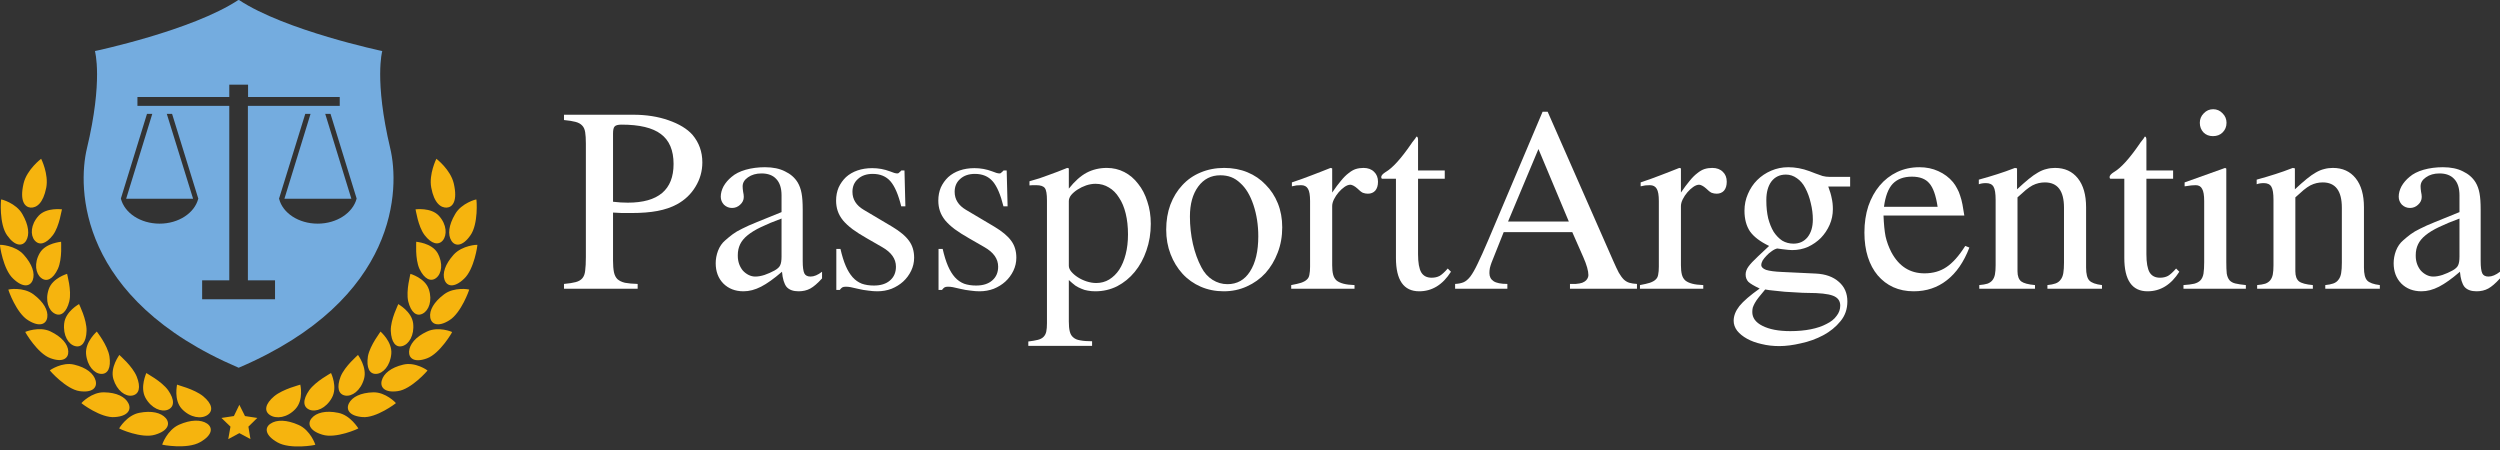
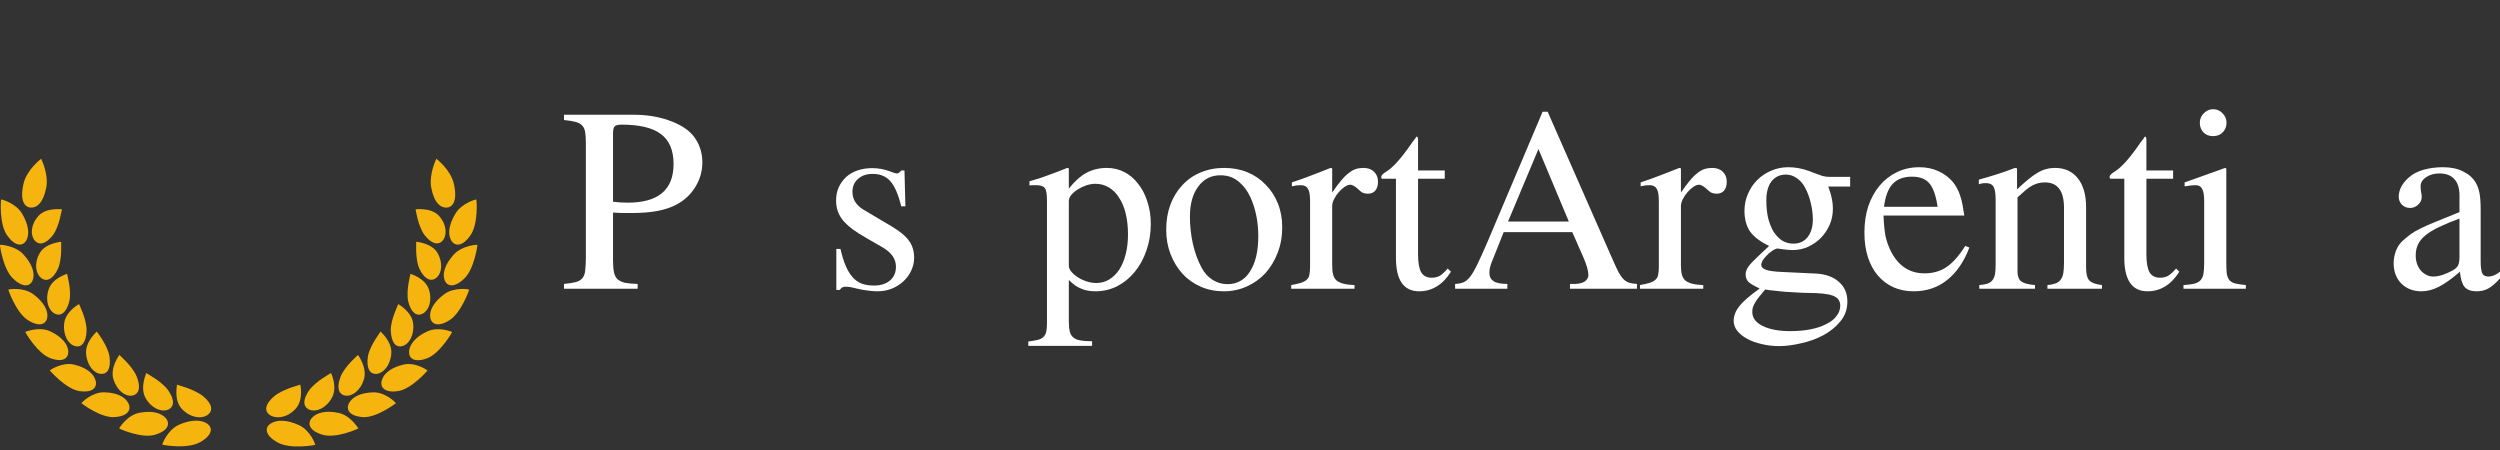
<svg xmlns="http://www.w3.org/2000/svg" width="222" height="40" viewBox="0 0 222 40" fill="none">
  <rect x="0" y="0" width="222" height="40" fill="#333333" stroke="none" />
  <g clip-path="url(#clip0_31_639)">
    <path d="M14.933 34.657C14.342 33.838 12.977 33.141 12.992 33.125C13.008 33.125 12.401 34.369 12.916 35.324C13.447 36.279 14.342 36.612 14.902 36.385C15.494 36.142 15.524 35.506 14.933 34.657ZM3.077 21.346C3.487 21.831 4.093 21.664 4.7 20.876C5.291 20.087 5.473 18.587 5.503 18.587C5.503 18.602 4.139 18.39 3.426 19.163C2.714 19.951 2.683 20.876 3.077 21.346ZM3.532 22.468C3.002 23.377 3.168 24.302 3.654 24.681C4.139 25.075 4.715 24.787 5.139 23.878C5.549 22.983 5.412 21.467 5.427 21.467C5.442 21.482 4.063 21.558 3.532 22.468ZM18.42 36.855C18.965 36.476 18.844 35.854 18.041 35.187C17.237 34.535 15.721 34.187 15.721 34.156C15.736 34.156 15.403 35.506 16.146 36.309C16.904 37.113 17.889 37.219 18.42 36.855ZM-0 21.74C-0.03 21.74 0.273 23.938 1.182 24.757C2.062 25.591 2.698 25.439 2.911 24.863C3.123 24.272 2.865 23.468 2.107 22.619C1.349 21.77 -0 21.725 -0 21.74ZM0.743 25.712C0.712 25.712 1.455 27.819 2.501 28.441C3.517 29.078 4.108 28.79 4.199 28.183C4.29 27.562 3.881 26.819 2.971 26.137C2.046 25.454 0.743 25.697 0.743 25.712ZM12.143 33.444C11.764 32.504 10.597 31.534 10.597 31.518C10.612 31.518 9.763 32.61 10.066 33.656C10.385 34.702 11.143 35.233 11.734 35.127C12.356 35.02 12.522 34.399 12.143 33.444ZM1.986 19.011C1.425 18.026 0.106 17.692 0.106 17.707C0.076 17.692 -0.091 19.906 0.637 20.906C1.334 21.892 2.001 21.892 2.319 21.376C2.638 20.846 2.562 20.012 1.986 19.011ZM14.402 39.478C14.387 39.508 16.631 39.917 17.768 39.265C18.875 38.644 18.92 37.977 18.389 37.613C17.844 37.249 16.949 37.249 15.888 37.719C14.827 38.204 14.402 39.478 14.402 39.478ZM7.231 35.794C7.201 35.809 8.975 37.143 10.188 37.037C11.37 36.961 11.688 36.37 11.4 35.809C11.112 35.233 10.354 34.854 9.248 34.839C8.141 34.808 7.231 35.779 7.231 35.794ZM10.582 38.037C10.552 38.068 12.598 38.977 13.781 38.598C14.948 38.25 15.13 37.613 14.721 37.128C14.296 36.643 13.462 36.446 12.371 36.658C11.264 36.87 10.582 38.037 10.582 38.037ZM4.108 16.661C4.336 15.448 3.654 14.099 3.654 14.099C3.654 14.099 2.38 15.054 2.092 16.297C1.728 17.874 2.213 18.39 2.714 18.435C3.244 18.465 3.835 18.056 4.108 16.661ZM9.718 31.64C9.551 30.639 8.596 29.457 8.596 29.442C8.611 29.442 7.565 30.321 7.641 31.412C7.732 32.489 8.368 33.171 8.975 33.201C9.581 33.232 9.869 32.656 9.718 31.64ZM4.427 32.883C4.396 32.898 5.882 34.566 7.065 34.732C8.232 34.899 8.656 34.399 8.49 33.792C8.323 33.171 7.671 32.64 6.595 32.383C5.518 32.11 4.427 32.883 4.427 32.883ZM2.244 29.472C2.213 29.472 3.335 31.397 4.472 31.806C5.579 32.216 6.094 31.822 6.064 31.2C6.034 30.563 5.488 29.911 4.472 29.426C3.472 28.956 2.244 29.472 2.244 29.472ZM4.866 27.85C5.412 28.138 5.912 27.728 6.155 26.758C6.382 25.788 5.943 24.332 5.958 24.317C5.973 24.317 4.654 24.681 4.321 25.697C3.987 26.713 4.321 27.577 4.866 27.85ZM7.686 29.381C7.716 28.38 7.019 27.016 7.019 27.001C7.034 27.001 5.821 27.637 5.7 28.714C5.579 29.79 6.079 30.578 6.655 30.73C7.247 30.897 7.656 30.397 7.686 29.381Z" fill="#F6B40E" />
    <path d="M27.486 36.385C28.062 36.612 28.941 36.279 29.472 35.324C30.002 34.369 29.396 33.125 29.396 33.125C29.396 33.141 28.047 33.838 27.456 34.657C26.864 35.506 26.895 36.142 27.486 36.385ZM38.977 19.163C38.265 18.39 36.885 18.602 36.9 18.587C36.916 18.587 37.113 20.103 37.704 20.876C38.31 21.664 38.932 21.816 39.326 21.346C39.705 20.876 39.69 19.951 38.977 19.163ZM36.961 21.467C36.976 21.482 36.84 22.983 37.249 23.878C37.674 24.772 38.25 25.06 38.735 24.681C39.22 24.302 39.372 23.392 38.856 22.468C38.325 21.558 36.961 21.482 36.961 21.467ZM26.243 36.309C26.985 35.506 26.667 34.156 26.667 34.156C26.667 34.172 25.136 34.535 24.348 35.187C23.559 35.854 23.423 36.491 23.969 36.855C24.514 37.219 25.5 37.113 26.243 36.309ZM40.281 22.619C39.523 23.468 39.265 24.272 39.478 24.863C39.69 25.439 40.327 25.591 41.206 24.757C42.116 23.923 42.419 21.725 42.389 21.74C42.389 21.725 41.054 21.77 40.281 22.619ZM39.432 26.137C38.523 26.819 38.113 27.562 38.204 28.183C38.295 28.79 38.886 29.078 39.902 28.441C40.948 27.804 41.691 25.712 41.661 25.712C41.661 25.697 40.342 25.454 39.432 26.137ZM30.654 35.127C31.246 35.233 32.019 34.702 32.322 33.656C32.625 32.61 31.776 31.518 31.791 31.518C31.791 31.534 30.624 32.504 30.245 33.444C29.881 34.399 30.048 35.02 30.654 35.127ZM40.084 21.376C40.403 21.892 41.069 21.907 41.767 20.906C42.495 19.906 42.328 17.692 42.297 17.707C42.297 17.692 40.979 18.026 40.418 19.011C39.826 20.012 39.751 20.846 40.084 21.376ZM26.515 37.734C25.454 37.264 24.56 37.249 24.014 37.628C23.483 37.977 23.529 38.659 24.636 39.281C25.773 39.932 28.016 39.523 28.001 39.493C28.001 39.478 27.577 38.204 26.515 37.734ZM33.141 34.839C32.034 34.869 31.276 35.248 30.988 35.809C30.7 36.37 31.018 36.946 32.201 37.037C33.398 37.143 35.172 35.809 35.157 35.794C35.157 35.779 34.247 34.808 33.141 34.839ZM30.033 36.658C28.926 36.43 28.092 36.643 27.683 37.128C27.274 37.598 27.456 38.25 28.623 38.598C29.805 38.977 31.837 38.068 31.822 38.037C31.806 38.037 31.124 36.87 30.033 36.658ZM39.675 18.435C40.175 18.405 40.66 17.874 40.296 16.297C40.008 15.054 38.75 14.099 38.75 14.099C38.75 14.099 38.068 15.464 38.295 16.661C38.553 18.056 39.159 18.465 39.675 18.435ZM33.413 33.201C34.005 33.171 34.657 32.489 34.748 31.412C34.839 30.336 33.792 29.457 33.792 29.442C33.808 29.457 32.853 30.654 32.671 31.64C32.519 32.656 32.807 33.232 33.413 33.201ZM35.794 32.383C34.717 32.64 34.065 33.171 33.899 33.792C33.732 34.399 34.172 34.899 35.324 34.732C36.506 34.581 37.977 32.913 37.962 32.898C37.962 32.883 36.87 32.11 35.794 32.383ZM37.916 29.442C36.9 29.911 36.37 30.578 36.324 31.215C36.294 31.837 36.809 32.231 37.916 31.822C39.053 31.412 40.175 29.487 40.145 29.487C40.16 29.472 38.932 28.956 37.916 29.442ZM38.083 25.697C37.749 24.681 36.43 24.317 36.446 24.317C36.461 24.332 36.036 25.788 36.248 26.758C36.491 27.744 36.991 28.138 37.537 27.85C38.068 27.577 38.416 26.713 38.083 25.697ZM35.733 30.73C36.309 30.578 36.809 29.775 36.688 28.714C36.552 27.637 35.354 27.016 35.369 27.001C35.384 27.016 34.672 28.365 34.702 29.381C34.748 30.397 35.142 30.897 35.733 30.73Z" fill="#F6B40E" />
-     <path d="M21.255 35.945L21.755 36.946L22.847 37.113L22.058 37.886L22.24 38.993L21.255 38.462L20.269 38.993L20.466 37.886L19.663 37.113L20.77 36.946L21.255 35.945Z" fill="#F6B40E" />
  </g>
  <g clip-path="url(#clip1_31_639)">
-     <path d="M34.657 13.19C33.216 7.11 33.944 4.533 33.944 4.533C33.944 4.533 25.318 2.714 21.224 0C21.209 0 21.209 0.015 21.194 0.015C21.179 0.015 21.179 0 21.164 0C17.055 2.714 8.429 4.533 8.429 4.533C8.429 4.533 9.172 7.11 7.716 13.19C6.898 16.616 6.867 26.546 21.194 32.656C35.505 26.546 35.475 16.631 34.657 13.19ZM17.601 17.662C17.267 18.92 15.858 19.86 14.175 19.86C12.462 19.86 11.052 18.905 10.733 17.632L13.053 10.112H13.523L11.203 17.647H17.146L14.812 10.112H15.281L17.616 17.662H17.601ZM24.438 26.576H17.95V24.893H20.36V9.399H12.204V8.611H20.36V7.52H22.028V8.611H30.169V9.399H22.013V24.893H24.423V26.576H24.438ZM28.213 19.86C26.515 19.86 25.105 18.92 24.787 17.662H24.772L27.107 10.112H27.577L25.257 17.647H31.2L28.88 10.112H29.35L31.67 17.632C31.336 18.905 29.911 19.86 28.213 19.86Z" fill="#74ACDF" />
-   </g>
+     </g>
  <path d="M54.437 23.128C54.437 23.551 54.464 23.898 54.519 24.171C54.573 24.43 54.675 24.634 54.825 24.784C54.989 24.934 55.214 25.043 55.5 25.111C55.786 25.166 56.161 25.2 56.624 25.213V25.642H50.083V25.213C50.533 25.172 50.88 25.118 51.125 25.05C51.384 24.982 51.582 24.866 51.718 24.702C51.855 24.539 51.936 24.314 51.964 24.028C52.004 23.728 52.025 23.333 52.025 22.842V12.744C52.025 12.321 52.004 11.987 51.964 11.742C51.923 11.483 51.834 11.285 51.698 11.149C51.562 10.999 51.364 10.89 51.105 10.822C50.846 10.754 50.505 10.699 50.083 10.659V10.188H56.236C57.394 10.188 58.437 10.352 59.364 10.679C60.304 11.006 61.013 11.435 61.489 11.967C62.075 12.662 62.368 13.479 62.368 14.42C62.368 15.197 62.164 15.919 61.755 16.587C61.36 17.241 60.815 17.759 60.12 18.14C59.616 18.413 59.036 18.61 58.382 18.733C57.742 18.856 56.958 18.917 56.032 18.917C55.732 18.917 55.466 18.917 55.234 18.917C55.016 18.904 54.751 18.89 54.437 18.876V23.128ZM54.437 17.915C54.71 17.943 54.934 17.963 55.112 17.977C55.302 17.99 55.514 17.997 55.745 17.997C58.457 17.997 59.813 16.852 59.813 14.563C59.813 13.35 59.438 12.464 58.689 11.905C57.953 11.347 56.788 11.067 55.193 11.067C54.88 11.067 54.675 11.122 54.58 11.231C54.485 11.326 54.437 11.537 54.437 11.865V17.915Z" fill="white" />
-   <path d="M71.281 23.189C71.281 23.707 71.329 24.069 71.424 24.273C71.52 24.464 71.704 24.559 71.976 24.559C72.29 24.559 72.63 24.416 72.998 24.13V24.723C72.603 25.159 72.256 25.459 71.956 25.622C71.656 25.786 71.308 25.867 70.913 25.867C70.436 25.867 70.082 25.738 69.85 25.479C69.632 25.206 69.496 24.757 69.442 24.13C68.733 24.743 68.113 25.186 67.581 25.459C67.05 25.731 66.532 25.867 66.028 25.867C65.292 25.867 64.692 25.636 64.229 25.172C63.779 24.709 63.554 24.109 63.554 23.373C63.554 23.006 63.622 22.637 63.759 22.27C63.908 21.888 64.12 21.581 64.392 21.35C64.638 21.132 64.862 20.948 65.067 20.798C65.285 20.634 65.564 20.471 65.905 20.307C66.246 20.13 66.689 19.932 67.234 19.714C67.779 19.496 68.501 19.203 69.401 18.835V17.343C69.401 16.703 69.244 16.219 68.93 15.892C68.631 15.565 68.195 15.401 67.622 15.401C67.145 15.401 66.743 15.517 66.416 15.749C66.103 15.967 65.946 16.232 65.946 16.546C65.946 16.669 65.96 16.825 65.987 17.016C66.028 17.207 66.048 17.363 66.048 17.486C66.048 17.759 65.939 17.99 65.721 18.181C65.517 18.372 65.278 18.467 65.005 18.467C64.733 18.467 64.495 18.372 64.29 18.181C64.099 17.977 64.004 17.738 64.004 17.466C64.004 17.166 64.086 16.859 64.249 16.546C64.426 16.232 64.665 15.953 64.965 15.708C65.278 15.435 65.694 15.224 66.212 15.074C66.743 14.924 67.316 14.849 67.929 14.849C68.637 14.849 69.23 14.972 69.707 15.217C70.198 15.449 70.573 15.776 70.832 16.198C70.995 16.471 71.111 16.791 71.179 17.159C71.247 17.513 71.281 17.997 71.281 18.61V23.189ZM69.401 19.408C68.692 19.667 68.085 19.919 67.581 20.164C67.091 20.396 66.689 20.641 66.375 20.9C66.075 21.145 65.857 21.411 65.721 21.697C65.585 21.983 65.517 22.297 65.517 22.637V22.74C65.517 22.985 65.558 23.224 65.639 23.455C65.721 23.673 65.83 23.864 65.966 24.028C66.116 24.191 66.287 24.321 66.477 24.416C66.668 24.511 66.866 24.559 67.07 24.559C67.316 24.559 67.588 24.511 67.888 24.416C68.201 24.307 68.494 24.177 68.767 24.028C69.039 23.878 69.21 23.721 69.278 23.557C69.36 23.394 69.401 23.135 69.401 22.781V19.408Z" fill="white" />
  <path d="M80.03 18.324C79.772 17.275 79.451 16.532 79.07 16.096C78.688 15.66 78.163 15.442 77.496 15.442C76.951 15.442 76.514 15.592 76.187 15.892C75.86 16.178 75.697 16.559 75.697 17.036C75.697 17.704 76.031 18.236 76.698 18.631L79.213 20.123C79.921 20.546 80.426 20.968 80.725 21.391C81.025 21.799 81.175 22.297 81.175 22.883C81.175 23.292 81.087 23.68 80.909 24.048C80.732 24.416 80.494 24.736 80.194 25.009C79.908 25.268 79.567 25.479 79.172 25.642C78.777 25.792 78.354 25.867 77.904 25.867C77.659 25.867 77.393 25.847 77.107 25.806C76.821 25.779 76.508 25.724 76.167 25.642C75.894 25.574 75.683 25.527 75.533 25.499C75.383 25.472 75.24 25.459 75.104 25.459C74.968 25.459 74.865 25.479 74.797 25.52C74.729 25.561 74.654 25.636 74.572 25.745H74.266V22.106H74.634C74.77 22.706 74.927 23.21 75.104 23.619C75.281 24.028 75.486 24.361 75.717 24.62C75.949 24.879 76.221 25.07 76.535 25.193C76.848 25.302 77.203 25.356 77.598 25.356C78.211 25.356 78.688 25.206 79.029 24.907C79.383 24.607 79.56 24.198 79.56 23.68C79.56 22.985 79.151 22.406 78.334 21.942L76.984 21.166C76.48 20.88 76.051 20.607 75.697 20.348C75.356 20.089 75.077 19.83 74.859 19.571C74.641 19.299 74.484 19.019 74.388 18.733C74.293 18.447 74.245 18.14 74.245 17.813C74.245 17.391 74.32 17.002 74.47 16.648C74.634 16.294 74.852 15.987 75.124 15.728C75.41 15.469 75.751 15.272 76.146 15.135C76.542 14.999 76.978 14.931 77.455 14.931C78 14.931 78.525 15.026 79.029 15.217C79.315 15.34 79.533 15.401 79.683 15.401C79.737 15.401 79.778 15.387 79.805 15.36C79.833 15.333 79.901 15.272 80.01 15.176L80.03 15.135H80.317L80.398 18.324H80.03Z" fill="white" />
-   <path d="M89.107 18.324C88.848 17.275 88.528 16.532 88.146 16.096C87.764 15.66 87.24 15.442 86.572 15.442C86.027 15.442 85.591 15.592 85.263 15.892C84.936 16.178 84.773 16.559 84.773 17.036C84.773 17.704 85.107 18.236 85.775 18.631L88.289 20.123C88.998 20.546 89.502 20.968 89.802 21.391C90.102 21.799 90.251 22.297 90.251 22.883C90.251 23.292 90.163 23.68 89.986 24.048C89.808 24.416 89.57 24.736 89.27 25.009C88.984 25.268 88.643 25.479 88.248 25.642C87.853 25.792 87.43 25.867 86.981 25.867C86.735 25.867 86.47 25.847 86.183 25.806C85.897 25.779 85.584 25.724 85.243 25.642C84.971 25.574 84.759 25.527 84.609 25.499C84.46 25.472 84.316 25.459 84.18 25.459C84.044 25.459 83.942 25.479 83.874 25.52C83.805 25.561 83.73 25.636 83.649 25.745H83.342V22.106H83.71C83.846 22.706 84.003 23.21 84.18 23.619C84.357 24.028 84.562 24.361 84.793 24.62C85.025 24.879 85.298 25.07 85.611 25.193C85.924 25.302 86.279 25.356 86.674 25.356C87.287 25.356 87.764 25.206 88.105 24.907C88.459 24.607 88.636 24.198 88.636 23.68C88.636 22.985 88.228 22.406 87.41 21.942L86.061 21.166C85.557 20.88 85.127 20.607 84.773 20.348C84.432 20.089 84.153 19.83 83.935 19.571C83.717 19.299 83.56 19.019 83.465 18.733C83.369 18.447 83.322 18.14 83.322 17.813C83.322 17.391 83.397 17.002 83.546 16.648C83.71 16.294 83.928 15.987 84.201 15.728C84.487 15.469 84.828 15.272 85.223 15.135C85.618 14.999 86.054 14.931 86.531 14.931C87.076 14.931 87.601 15.026 88.105 15.217C88.391 15.34 88.609 15.401 88.759 15.401C88.814 15.401 88.855 15.387 88.882 15.36C88.909 15.333 88.977 15.272 89.086 15.176L89.107 15.135H89.393L89.475 18.324H89.107Z" fill="white" />
  <path d="M91.417 16.096C91.744 16.001 92.043 15.912 92.316 15.83C92.589 15.735 92.854 15.64 93.113 15.544C93.372 15.449 93.631 15.353 93.89 15.258C94.163 15.149 94.456 15.033 94.769 14.911L94.912 14.951V16.75C95.43 16.096 95.955 15.626 96.486 15.34C97.031 15.054 97.631 14.911 98.285 14.911C98.844 14.911 99.362 15.033 99.839 15.278C100.316 15.524 100.725 15.871 101.065 16.321C101.42 16.757 101.692 17.282 101.883 17.895C102.087 18.495 102.19 19.156 102.19 19.878C102.19 20.723 102.06 21.513 101.801 22.249C101.556 22.971 101.208 23.605 100.759 24.15C100.322 24.682 99.805 25.104 99.205 25.418C98.605 25.718 97.958 25.867 97.263 25.867C97.018 25.867 96.793 25.847 96.588 25.806C96.398 25.779 96.214 25.724 96.037 25.642C95.859 25.574 95.675 25.479 95.484 25.356C95.307 25.22 95.117 25.056 94.912 24.866V28.545C94.912 28.913 94.939 29.206 94.994 29.424C95.049 29.656 95.151 29.833 95.301 29.956C95.451 30.092 95.655 30.181 95.914 30.221C96.186 30.276 96.541 30.303 96.977 30.303V30.712H91.314V30.324C91.655 30.283 91.934 30.235 92.153 30.181C92.371 30.126 92.541 30.038 92.664 29.915C92.786 29.792 92.868 29.636 92.909 29.445C92.95 29.254 92.97 29.009 92.97 28.709V17.793C92.97 17.234 92.909 16.873 92.786 16.709C92.664 16.532 92.405 16.444 92.009 16.444C91.9 16.444 91.798 16.444 91.703 16.444C91.621 16.444 91.526 16.45 91.417 16.464V16.096ZM94.912 23.598C94.912 23.776 94.987 23.953 95.137 24.13C95.287 24.307 95.478 24.471 95.709 24.62C95.941 24.77 96.2 24.893 96.486 24.988C96.786 25.084 97.072 25.131 97.345 25.131C97.767 25.131 98.149 25.029 98.49 24.825C98.844 24.607 99.144 24.314 99.389 23.946C99.634 23.564 99.825 23.108 99.961 22.576C100.098 22.045 100.166 21.459 100.166 20.818C100.166 20.137 100.098 19.517 99.961 18.958C99.825 18.399 99.627 17.929 99.368 17.547C99.123 17.152 98.823 16.852 98.469 16.648C98.115 16.43 97.719 16.321 97.283 16.321C97.011 16.321 96.731 16.369 96.445 16.464C96.173 16.559 95.921 16.682 95.689 16.832C95.457 16.982 95.266 17.145 95.117 17.323C94.98 17.5 94.912 17.677 94.912 17.854V23.598Z" fill="white" />
  <path d="M108.711 14.911C109.46 14.911 110.148 15.04 110.775 15.299C111.402 15.558 111.94 15.926 112.39 16.403C112.853 16.866 113.215 17.418 113.473 18.058C113.732 18.699 113.862 19.408 113.862 20.184C113.862 21.002 113.726 21.759 113.453 22.454C113.194 23.135 112.833 23.735 112.37 24.253C111.906 24.757 111.354 25.152 110.714 25.438C110.087 25.724 109.406 25.867 108.67 25.867C107.934 25.867 107.252 25.731 106.625 25.459C105.999 25.186 105.46 24.804 105.011 24.314C104.561 23.823 104.206 23.244 103.948 22.576C103.689 21.908 103.559 21.179 103.559 20.389C103.559 19.585 103.682 18.849 103.927 18.181C104.186 17.5 104.54 16.921 104.99 16.444C105.44 15.953 105.978 15.578 106.605 15.319C107.246 15.047 107.947 14.911 108.711 14.911ZM108.363 15.565C107.545 15.565 106.891 15.899 106.401 16.566C105.91 17.234 105.665 18.12 105.665 19.224C105.665 20.055 105.753 20.866 105.93 21.656C106.108 22.433 106.36 23.128 106.687 23.741C106.932 24.218 107.259 24.586 107.668 24.845C108.077 25.104 108.52 25.234 108.997 25.234C109.855 25.234 110.523 24.859 111 24.109C111.491 23.346 111.736 22.304 111.736 20.982C111.736 19.987 111.593 19.06 111.307 18.202C111.02 17.343 110.632 16.696 110.141 16.26C109.883 16.014 109.61 15.837 109.324 15.728C109.038 15.619 108.717 15.565 108.363 15.565Z" fill="white" />
  <path d="M114.72 16.198C115.061 16.076 115.375 15.967 115.661 15.871C115.947 15.762 116.22 15.66 116.478 15.565C116.751 15.456 117.017 15.353 117.276 15.258C117.548 15.149 117.841 15.033 118.155 14.911L118.298 14.951V17.098C118.584 16.675 118.843 16.328 119.075 16.055C119.306 15.769 119.531 15.544 119.749 15.381C119.967 15.204 120.178 15.081 120.383 15.013C120.601 14.944 120.833 14.911 121.078 14.911C121.473 14.911 121.787 15.026 122.018 15.258C122.25 15.476 122.366 15.769 122.366 16.137C122.366 16.478 122.284 16.743 122.12 16.934C121.957 17.111 121.739 17.2 121.466 17.2C121.316 17.2 121.167 17.173 121.017 17.118C120.88 17.05 120.717 16.921 120.526 16.73C120.403 16.621 120.287 16.539 120.178 16.485C120.069 16.43 119.981 16.403 119.913 16.403C119.749 16.403 119.572 16.471 119.381 16.607C119.204 16.73 119.034 16.887 118.87 17.077C118.707 17.268 118.57 17.473 118.461 17.691C118.352 17.909 118.298 18.113 118.298 18.304V23.557C118.298 23.884 118.325 24.157 118.38 24.375C118.434 24.593 118.536 24.77 118.686 24.907C118.836 25.029 119.041 25.125 119.299 25.193C119.558 25.261 119.885 25.302 120.281 25.315V25.642H114.659V25.315C115.027 25.247 115.32 25.179 115.538 25.111C115.77 25.029 115.94 24.934 116.049 24.825C116.172 24.716 116.247 24.573 116.274 24.395C116.315 24.205 116.335 23.966 116.335 23.68V17.854C116.335 17.336 116.274 16.975 116.151 16.771C116.029 16.553 115.824 16.444 115.538 16.444C115.388 16.444 115.252 16.45 115.129 16.464C115.02 16.478 114.884 16.505 114.72 16.546V16.198Z" fill="white" />
  <path d="M128.294 15.871H125.923V22.576C125.923 23.326 126.018 23.864 126.209 24.191C126.4 24.505 126.706 24.661 127.129 24.661C127.401 24.661 127.64 24.607 127.844 24.498C128.049 24.375 128.287 24.157 128.56 23.844L128.846 24.13C128.11 25.288 127.17 25.867 126.025 25.867C124.648 25.867 123.96 24.879 123.96 22.903V15.871H122.734C122.679 15.858 122.652 15.81 122.652 15.728C122.652 15.592 122.781 15.442 123.04 15.278C123.654 14.924 124.41 14.093 125.309 12.784C125.378 12.675 125.453 12.573 125.534 12.478C125.63 12.369 125.711 12.253 125.78 12.13C125.834 12.13 125.868 12.151 125.882 12.192C125.909 12.233 125.923 12.314 125.923 12.437V15.135H128.294V15.871Z" fill="white" />
  <path d="M145.363 25.642H139.414V25.213C139.619 25.213 139.789 25.213 139.925 25.213C140.062 25.2 140.171 25.186 140.253 25.172C140.348 25.145 140.43 25.125 140.498 25.111C140.566 25.084 140.634 25.05 140.702 25.009C140.811 24.941 140.893 24.859 140.948 24.764C141.016 24.654 141.05 24.546 141.05 24.436C141.05 24.055 140.9 23.523 140.6 22.842L139.619 20.614H133.527L132.444 23.333C132.389 23.483 132.341 23.639 132.301 23.803C132.273 23.953 132.26 24.102 132.26 24.253C132.26 24.566 132.382 24.804 132.628 24.968C132.873 25.131 133.282 25.213 133.854 25.213V25.642H129.214V25.213C129.5 25.2 129.745 25.152 129.95 25.07C130.154 24.988 130.359 24.818 130.563 24.559C130.767 24.287 130.985 23.905 131.217 23.414C131.462 22.91 131.769 22.229 132.137 21.37L136.982 9.923H137.432L143.257 23.169C143.448 23.605 143.612 23.953 143.748 24.212C143.898 24.471 144.048 24.675 144.198 24.825C144.348 24.961 144.511 25.056 144.688 25.111C144.879 25.166 145.104 25.2 145.363 25.213V25.642ZM139.312 19.673L136.614 13.234L133.915 19.673H139.312Z" fill="white" />
  <path d="M145.69 16.198C146.031 16.076 146.344 15.967 146.63 15.871C146.917 15.762 147.189 15.66 147.448 15.565C147.721 15.456 147.986 15.353 148.245 15.258C148.518 15.149 148.811 15.033 149.124 14.911L149.267 14.951V17.098C149.554 16.675 149.813 16.328 150.044 16.055C150.276 15.769 150.501 15.544 150.719 15.381C150.937 15.204 151.148 15.081 151.353 15.013C151.571 14.944 151.802 14.911 152.048 14.911C152.443 14.911 152.756 15.026 152.988 15.258C153.22 15.476 153.335 15.769 153.335 16.137C153.335 16.478 153.254 16.743 153.09 16.934C152.927 17.111 152.708 17.2 152.436 17.2C152.286 17.2 152.136 17.173 151.986 17.118C151.85 17.05 151.686 16.921 151.496 16.73C151.373 16.621 151.257 16.539 151.148 16.485C151.039 16.43 150.95 16.403 150.882 16.403C150.719 16.403 150.542 16.471 150.351 16.607C150.174 16.73 150.003 16.887 149.84 17.077C149.676 17.268 149.54 17.473 149.431 17.691C149.322 17.909 149.267 18.113 149.267 18.304V23.557C149.267 23.884 149.295 24.157 149.349 24.375C149.404 24.593 149.506 24.77 149.656 24.907C149.806 25.029 150.01 25.125 150.269 25.193C150.528 25.261 150.855 25.302 151.25 25.315V25.642H145.629V25.315C145.997 25.247 146.29 25.179 146.508 25.111C146.739 25.029 146.91 24.934 147.019 24.825C147.141 24.716 147.216 24.573 147.244 24.395C147.285 24.205 147.305 23.966 147.305 23.68V17.854C147.305 17.336 147.244 16.975 147.121 16.771C146.998 16.553 146.794 16.444 146.508 16.444C146.358 16.444 146.222 16.45 146.099 16.464C145.99 16.478 145.854 16.505 145.69 16.546V16.198Z" fill="white" />
  <path d="M162.35 16.566C162.5 16.962 162.602 17.309 162.657 17.609C162.725 17.895 162.759 18.215 162.759 18.57C162.759 19.06 162.664 19.523 162.473 19.96C162.282 20.396 162.023 20.784 161.696 21.125C161.369 21.452 160.987 21.718 160.551 21.922C160.115 22.113 159.645 22.208 159.141 22.208C159.073 22.208 158.957 22.201 158.793 22.188C158.643 22.174 158.466 22.154 158.262 22.127L157.812 22.065C157.649 22.106 157.485 22.188 157.322 22.311C157.158 22.419 157.008 22.549 156.872 22.699C156.736 22.835 156.62 22.978 156.524 23.128C156.443 23.278 156.402 23.414 156.402 23.537C156.402 23.714 156.545 23.857 156.831 23.966C157.131 24.062 157.601 24.123 158.241 24.15L161.246 24.293C162.105 24.334 162.786 24.579 163.291 25.029C163.795 25.465 164.047 26.044 164.047 26.767C164.047 27.448 163.843 28.034 163.434 28.525C163.025 29.029 162.514 29.445 161.901 29.772C161.287 30.099 160.626 30.337 159.918 30.487C159.223 30.651 158.582 30.733 157.996 30.733C157.437 30.733 156.913 30.671 156.422 30.549C155.932 30.44 155.502 30.283 155.134 30.078C154.766 29.874 154.473 29.636 154.255 29.363C154.051 29.09 153.949 28.797 153.949 28.484C153.949 28.048 154.119 27.612 154.46 27.176C154.814 26.74 155.414 26.222 156.259 25.622C155.768 25.39 155.434 25.193 155.257 25.029C155.093 24.852 155.012 24.634 155.012 24.375C155.012 24.143 155.093 23.912 155.257 23.68C155.434 23.435 155.713 23.135 156.095 22.781L157.097 21.84C156.306 21.459 155.741 21.029 155.4 20.552C155.073 20.062 154.909 19.449 154.909 18.713C154.909 18.181 155.012 17.684 155.216 17.22C155.42 16.743 155.693 16.335 156.034 15.994C156.388 15.64 156.804 15.36 157.281 15.156C157.758 14.951 158.262 14.849 158.793 14.849C159.42 14.849 160.047 14.965 160.674 15.197L161.206 15.401C161.437 15.483 161.648 15.558 161.839 15.626C162.044 15.68 162.262 15.708 162.493 15.708H164.292V16.566H162.35ZM156.749 25.704C156.518 25.976 156.327 26.208 156.177 26.399C156.027 26.59 155.911 26.76 155.829 26.91C155.748 27.06 155.686 27.196 155.645 27.319C155.618 27.441 155.604 27.571 155.604 27.707C155.604 28.225 155.904 28.634 156.504 28.934C157.117 29.247 157.942 29.404 158.977 29.404C159.645 29.404 160.252 29.349 160.797 29.24C161.342 29.131 161.805 28.975 162.187 28.77C162.582 28.579 162.882 28.341 163.086 28.055C163.304 27.782 163.413 27.476 163.413 27.135C163.413 26.712 163.195 26.419 162.759 26.256C162.323 26.092 161.58 26.011 160.531 26.011C160.245 26.011 159.918 25.997 159.55 25.97C159.195 25.956 158.841 25.936 158.487 25.908C158.146 25.881 157.819 25.847 157.506 25.806C157.206 25.779 156.954 25.745 156.749 25.704ZM156.851 17.834C156.851 18.392 156.906 18.91 157.015 19.387C157.138 19.851 157.301 20.253 157.506 20.593C157.724 20.92 157.976 21.179 158.262 21.37C158.562 21.547 158.896 21.636 159.264 21.636C159.781 21.636 160.197 21.445 160.511 21.064C160.824 20.668 160.981 20.144 160.981 19.489C160.981 19.012 160.919 18.529 160.797 18.038C160.688 17.547 160.524 17.098 160.306 16.689C160.115 16.321 159.87 16.035 159.57 15.83C159.27 15.612 158.943 15.503 158.589 15.503C158.044 15.503 157.615 15.708 157.301 16.116C157.001 16.525 156.851 17.07 156.851 17.752V17.834Z" fill="white" />
  <path d="M174.881 21.983C174.391 23.264 173.723 24.232 172.878 24.886C172.047 25.54 171.065 25.867 169.934 25.867C169.267 25.867 168.66 25.745 168.115 25.499C167.583 25.254 167.127 24.907 166.745 24.457C166.364 24.007 166.071 23.462 165.866 22.822C165.662 22.181 165.56 21.459 165.56 20.655C165.56 19.796 165.676 19.012 165.907 18.304C166.153 17.595 166.486 16.989 166.909 16.485C167.345 15.967 167.863 15.565 168.462 15.278C169.062 14.992 169.723 14.849 170.445 14.849C171.059 14.849 171.617 14.965 172.122 15.197C172.639 15.428 173.076 15.755 173.43 16.178C173.58 16.369 173.702 16.559 173.798 16.75C173.907 16.941 173.995 17.152 174.064 17.384C174.145 17.616 174.213 17.875 174.268 18.161C174.322 18.447 174.377 18.774 174.432 19.142H167.256C167.284 19.892 167.345 20.512 167.44 21.002C167.549 21.479 167.72 21.942 167.951 22.392C168.619 23.646 169.6 24.273 170.895 24.273C171.645 24.273 172.292 24.089 172.837 23.721C173.396 23.353 173.955 22.726 174.513 21.84L174.881 21.983ZM172.06 18.365C171.91 17.357 171.665 16.662 171.324 16.28C170.997 15.885 170.479 15.687 169.771 15.687C169.048 15.687 168.483 15.899 168.074 16.321C167.679 16.743 167.42 17.425 167.297 18.365H172.06Z" fill="white" />
  <path d="M175.719 15.953C176.36 15.776 176.912 15.612 177.375 15.462C177.852 15.312 178.37 15.129 178.929 14.911L179.113 14.951V16.812C179.508 16.444 179.855 16.137 180.155 15.892C180.455 15.646 180.728 15.456 180.973 15.319C181.232 15.169 181.477 15.067 181.709 15.013C181.954 14.944 182.213 14.911 182.486 14.911C183.344 14.911 184.019 15.217 184.509 15.83C185 16.444 185.245 17.302 185.245 18.406V23.762C185.245 24.321 185.341 24.702 185.532 24.907C185.722 25.111 186.097 25.247 186.656 25.315V25.642H181.811V25.315C182.097 25.288 182.336 25.241 182.527 25.172C182.717 25.104 182.867 24.995 182.976 24.845C183.099 24.695 183.181 24.498 183.222 24.253C183.262 24.007 183.283 23.701 183.283 23.333V18.447C183.283 16.948 182.717 16.198 181.586 16.198C181.395 16.198 181.211 16.219 181.034 16.26C180.857 16.3 180.673 16.369 180.482 16.464C180.305 16.559 180.108 16.696 179.89 16.873C179.685 17.05 179.44 17.268 179.154 17.527V24.089C179.154 24.511 179.263 24.811 179.481 24.988C179.699 25.152 180.108 25.261 180.707 25.315V25.642H175.76V25.315C176.06 25.288 176.299 25.247 176.476 25.193C176.667 25.125 176.816 25.022 176.925 24.886C177.034 24.75 177.109 24.579 177.15 24.375C177.191 24.157 177.212 23.884 177.212 23.557V17.752C177.212 17.18 177.15 16.791 177.028 16.587C176.905 16.369 176.68 16.26 176.353 16.26C176.108 16.26 175.897 16.294 175.719 16.362V15.953Z" fill="white" />
  <path d="M192.972 15.871H190.601V22.576C190.601 23.326 190.697 23.864 190.887 24.191C191.078 24.505 191.385 24.661 191.807 24.661C192.08 24.661 192.318 24.607 192.523 24.498C192.727 24.375 192.966 24.157 193.238 23.844L193.524 24.13C192.788 25.288 191.848 25.867 190.703 25.867C189.327 25.867 188.639 24.879 188.639 22.903V15.871H187.412C187.358 15.858 187.33 15.81 187.33 15.728C187.33 15.592 187.46 15.442 187.719 15.278C188.332 14.924 189.088 14.093 189.988 12.784C190.056 12.675 190.131 12.573 190.213 12.478C190.308 12.369 190.39 12.253 190.458 12.13C190.513 12.13 190.547 12.151 190.56 12.192C190.587 12.233 190.601 12.314 190.601 12.437V15.135H192.972V15.871Z" fill="white" />
  <path d="M197.695 14.972V23.271C197.695 23.694 197.708 24.034 197.735 24.293C197.776 24.539 197.858 24.736 197.981 24.886C198.103 25.022 198.274 25.118 198.492 25.172C198.723 25.227 199.037 25.275 199.432 25.315V25.642H193.892V25.315C194.301 25.288 194.621 25.247 194.853 25.193C195.098 25.125 195.282 25.022 195.405 24.886C195.541 24.736 195.63 24.539 195.671 24.293C195.712 24.034 195.732 23.694 195.732 23.271V17.854C195.732 17.336 195.671 16.975 195.548 16.771C195.439 16.553 195.248 16.444 194.976 16.444C194.867 16.444 194.737 16.45 194.587 16.464C194.451 16.478 194.308 16.498 194.158 16.525L193.994 16.546V16.198L197.592 14.911L197.695 14.972ZM196.529 9.698C196.856 9.698 197.136 9.82 197.367 10.066C197.599 10.297 197.715 10.577 197.715 10.904C197.715 11.245 197.599 11.531 197.367 11.762C197.149 11.98 196.863 12.089 196.509 12.089C196.168 12.089 195.889 11.98 195.671 11.762C195.453 11.531 195.344 11.245 195.344 10.904C195.344 10.577 195.46 10.297 195.691 10.066C195.923 9.82 196.202 9.698 196.529 9.698Z" fill="white" />
-   <path d="M200.393 15.953C201.033 15.776 201.585 15.612 202.049 15.462C202.526 15.312 203.043 15.129 203.602 14.911L203.786 14.951V16.812C204.181 16.444 204.529 16.137 204.829 15.892C205.129 15.646 205.401 15.456 205.646 15.319C205.905 15.169 206.151 15.067 206.382 15.013C206.628 14.944 206.887 14.911 207.159 14.911C208.018 14.911 208.692 15.217 209.183 15.83C209.674 16.444 209.919 17.302 209.919 18.406V23.762C209.919 24.321 210.014 24.702 210.205 24.907C210.396 25.111 210.771 25.247 211.329 25.315V25.642H206.485V25.315C206.771 25.288 207.009 25.241 207.2 25.172C207.391 25.104 207.541 24.995 207.65 24.845C207.772 24.695 207.854 24.498 207.895 24.253C207.936 24.007 207.956 23.701 207.956 23.333V18.447C207.956 16.948 207.391 16.198 206.26 16.198C206.069 16.198 205.885 16.219 205.708 16.26C205.531 16.3 205.347 16.369 205.156 16.464C204.979 16.559 204.781 16.696 204.563 16.873C204.359 17.05 204.113 17.268 203.827 17.527V24.089C203.827 24.511 203.936 24.811 204.154 24.988C204.372 25.152 204.781 25.261 205.381 25.315V25.642H200.434V25.315C200.734 25.288 200.972 25.247 201.149 25.193C201.34 25.125 201.49 25.022 201.599 24.886C201.708 24.75 201.783 24.579 201.824 24.375C201.865 24.157 201.885 23.884 201.885 23.557V17.752C201.885 17.18 201.824 16.791 201.701 16.587C201.578 16.369 201.354 16.26 201.027 16.26C200.781 16.26 200.57 16.294 200.393 16.362V15.953Z" fill="white" />
  <path d="M220.283 23.189C220.283 23.707 220.331 24.069 220.426 24.273C220.521 24.464 220.705 24.559 220.978 24.559C221.291 24.559 221.632 24.416 222 24.13V24.723C221.605 25.159 221.257 25.459 220.957 25.622C220.658 25.786 220.31 25.867 219.915 25.867C219.438 25.867 219.084 25.738 218.852 25.479C218.634 25.206 218.498 24.757 218.443 24.13C217.734 24.743 217.114 25.186 216.583 25.459C216.051 25.731 215.534 25.867 215.029 25.867C214.293 25.867 213.694 25.636 213.23 25.172C212.781 24.709 212.556 24.109 212.556 23.373C212.556 23.006 212.624 22.637 212.76 22.27C212.91 21.888 213.121 21.581 213.394 21.35C213.639 21.132 213.864 20.948 214.069 20.798C214.287 20.634 214.566 20.471 214.907 20.307C215.247 20.13 215.69 19.932 216.235 19.714C216.781 19.496 217.503 19.203 218.402 18.835V17.343C218.402 16.703 218.246 16.219 217.932 15.892C217.632 15.565 217.196 15.401 216.624 15.401C216.147 15.401 215.745 15.517 215.418 15.749C215.104 15.967 214.948 16.232 214.948 16.546C214.948 16.669 214.961 16.825 214.988 17.016C215.029 17.207 215.05 17.363 215.05 17.486C215.05 17.759 214.941 17.99 214.723 18.181C214.518 18.372 214.28 18.467 214.007 18.467C213.735 18.467 213.496 18.372 213.292 18.181C213.101 17.977 213.006 17.738 213.006 17.466C213.006 17.166 213.087 16.859 213.251 16.546C213.428 16.232 213.667 15.953 213.966 15.708C214.28 15.435 214.695 15.224 215.213 15.074C215.745 14.924 216.317 14.849 216.93 14.849C217.639 14.849 218.232 14.972 218.709 15.217C219.199 15.449 219.574 15.776 219.833 16.198C219.997 16.471 220.113 16.791 220.181 17.159C220.249 17.513 220.283 17.997 220.283 18.61V23.189ZM218.402 19.408C217.694 19.667 217.087 19.919 216.583 20.164C216.092 20.396 215.69 20.641 215.377 20.9C215.077 21.145 214.859 21.411 214.723 21.697C214.586 21.983 214.518 22.297 214.518 22.637V22.74C214.518 22.985 214.559 23.224 214.641 23.455C214.723 23.673 214.832 23.864 214.968 24.028C215.118 24.191 215.288 24.321 215.479 24.416C215.67 24.511 215.867 24.559 216.072 24.559C216.317 24.559 216.59 24.511 216.89 24.416C217.203 24.307 217.496 24.177 217.769 24.028C218.041 23.878 218.211 23.721 218.28 23.557C218.361 23.394 218.402 23.135 218.402 22.781V19.408Z" fill="white" />
  <defs>
    <clipPath id="clip0_31_639">
      <rect width="42.389" height="25.545" fill="white" transform="translate(0 14.099)" />
    </clipPath>
    <clipPath id="clip1_31_639">
      <rect width="27.516" height="32.656" fill="white" transform="translate(7.429)" />
    </clipPath>
  </defs>
</svg>